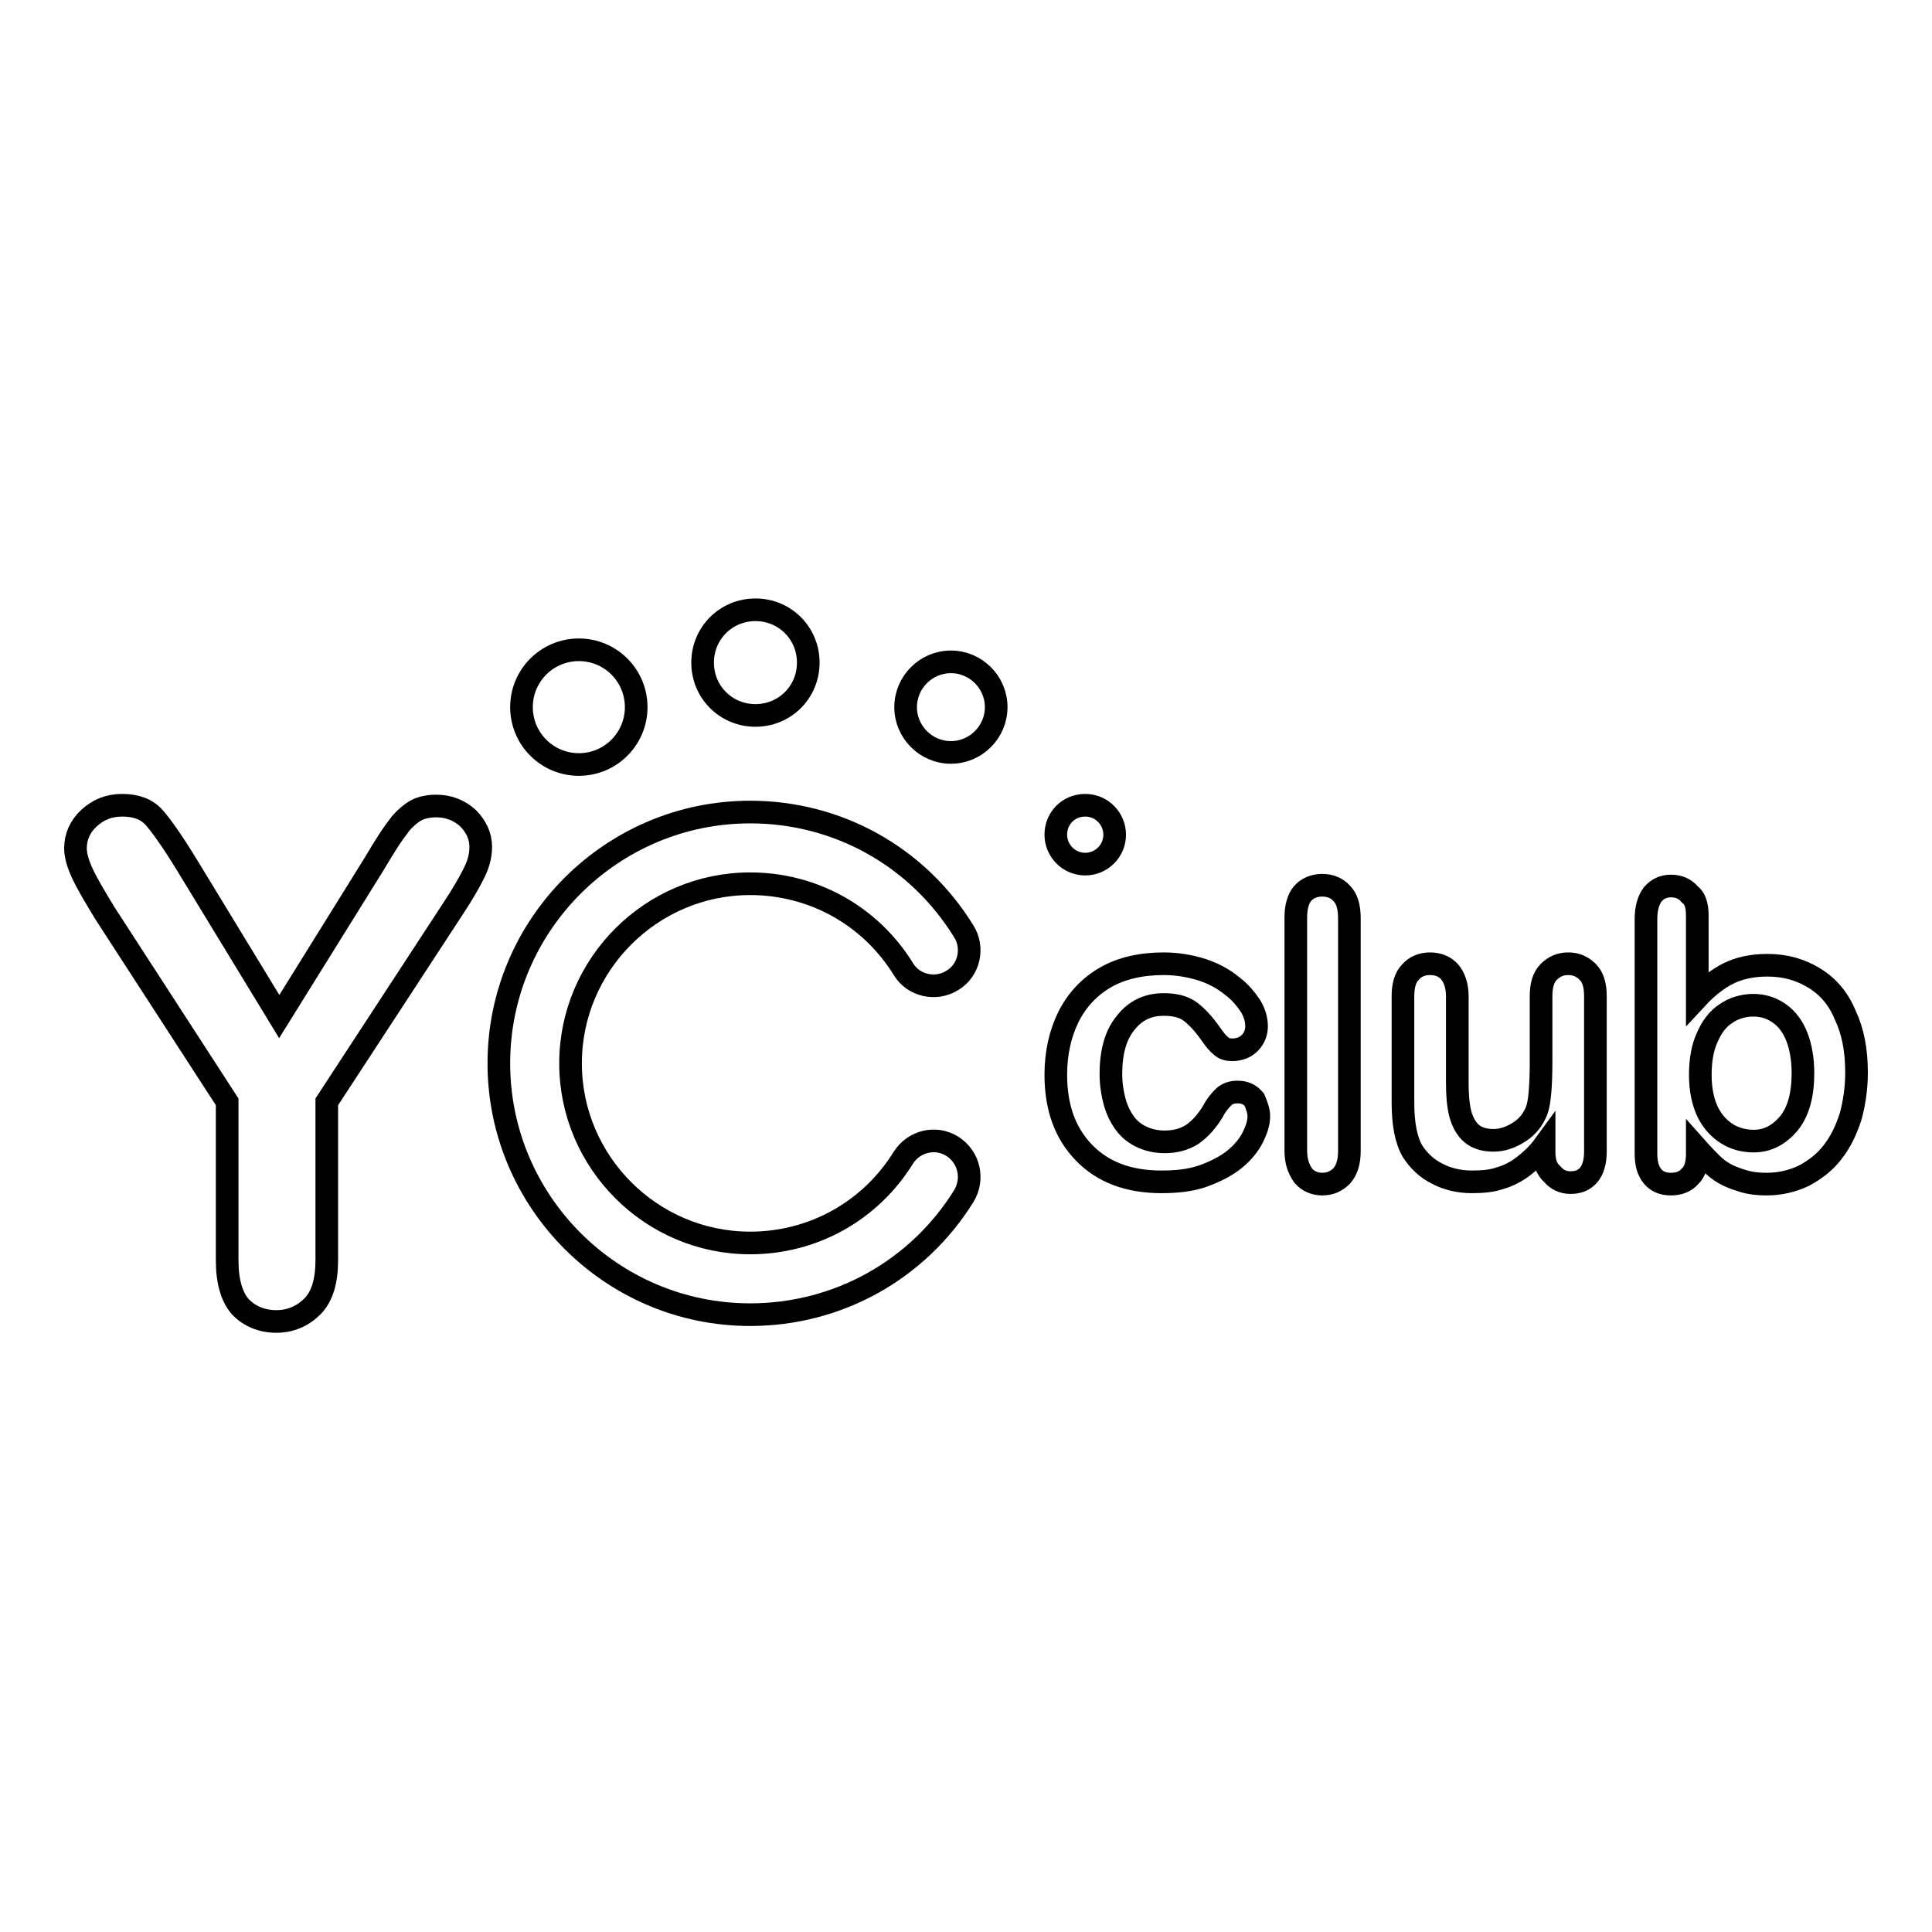
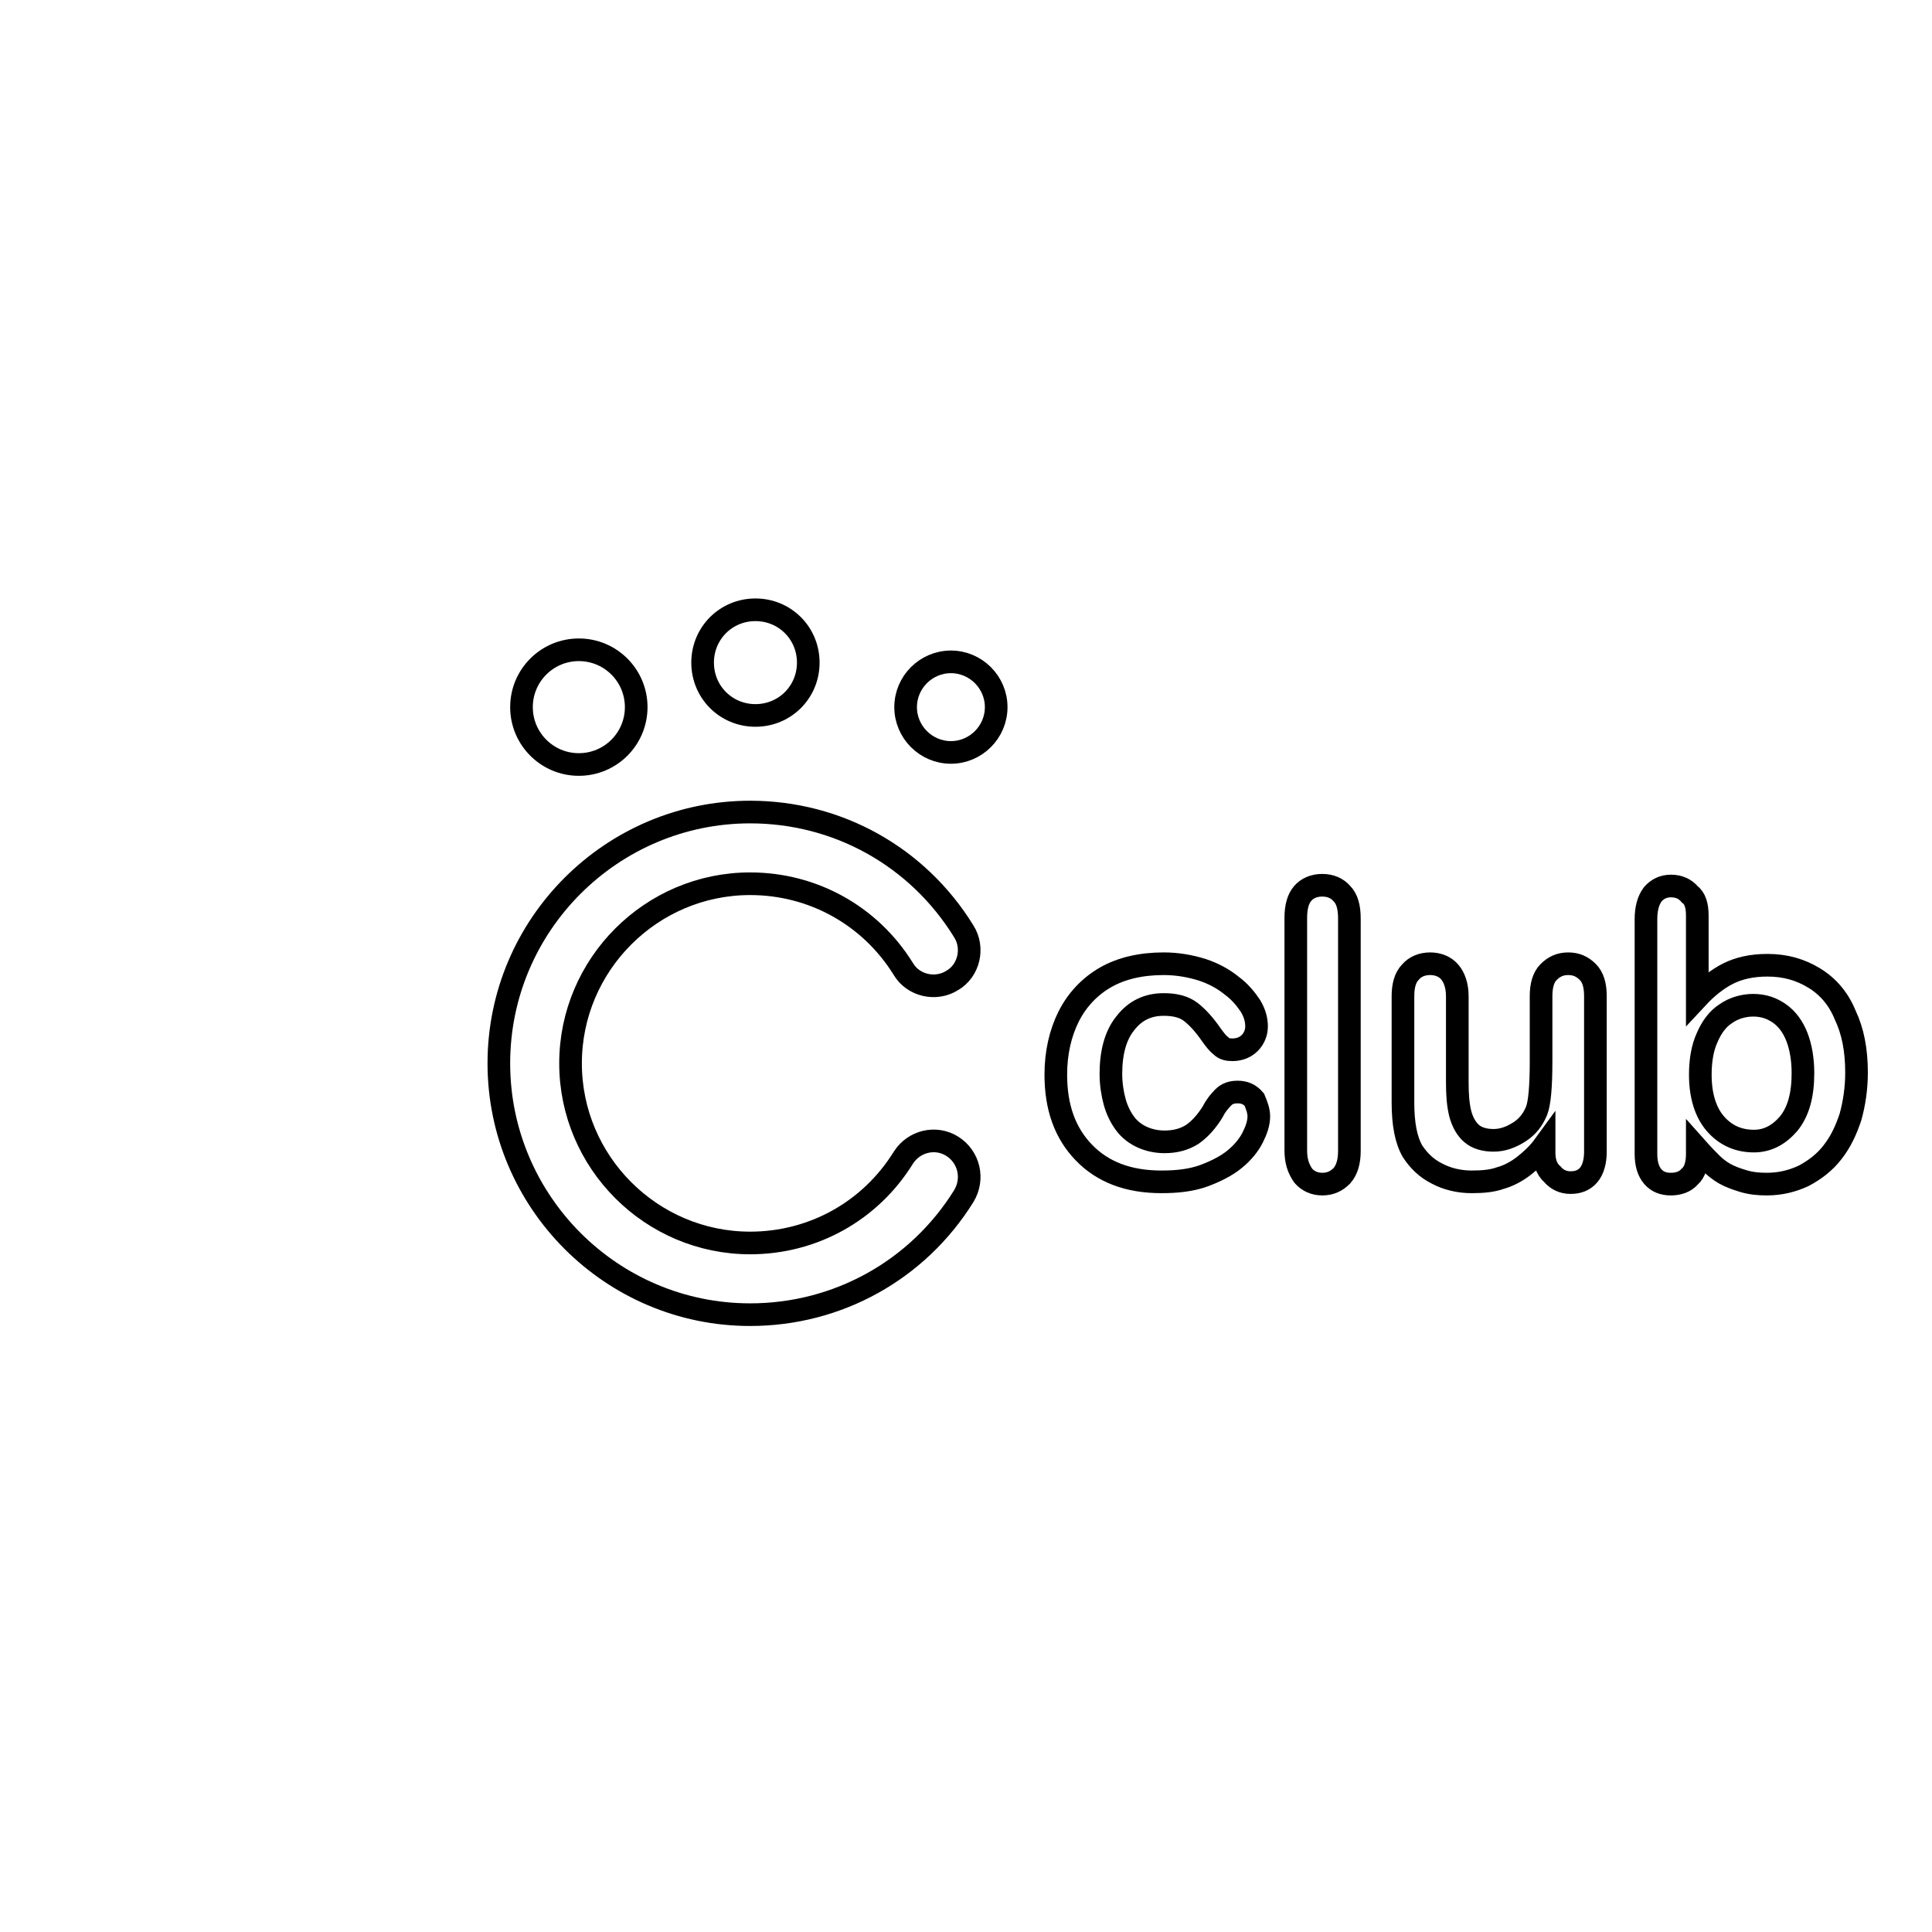
<svg xmlns="http://www.w3.org/2000/svg" version="1.1" x="0px" y="0px" viewBox="0 0 256 256" enable-background="new 0 0 256 256" xml:space="preserve">
  <g>
    <g>
-       <path stroke-width="3" fill-opacity="0" stroke="#000000" d="M30.1,167v-21l-16.2-25c-1.4-2.3-2.4-4-3-5.3c-0.6-1.3-0.9-2.4-0.9-3.3c0-1.5,0.6-2.9,1.8-4c1.2-1.1,2.6-1.7,4.4-1.7c1.8,0,3.2,0.5,4.2,1.6c0.9,1,2.4,3.1,4.3,6.2L37,134.7l12.5-20.1c0.7-1.2,1.4-2.3,1.9-3.1c0.5-0.8,1.1-1.6,1.7-2.4c0.6-0.7,1.3-1.3,2-1.7c0.7-0.4,1.7-0.6,2.7-0.6c1.7,0,3.1,0.6,4.2,1.6c1.1,1.1,1.7,2.4,1.7,3.8c0,1.2-0.3,2.3-0.9,3.5c-0.6,1.2-1.5,2.8-2.9,4.9l-16.6,25.4v21c0,2.7-0.6,4.8-1.9,6.1c-1.3,1.3-2.9,2-4.8,2s-3.6-0.7-4.8-2C30.7,171.8,30.1,169.8,30.1,167z" />
      <path stroke-width="3" fill-opacity="0" stroke="#000000" d="M99.4,174.2c-18.4,0-33.3-15-33.3-33.3c0-18.4,15-33.3,33.3-33.3c11.6,0,22.2,5.9,28.3,15.8c1.4,2.2,0.7,5.2-1.5,6.5c-2.2,1.4-5.2,0.7-6.5-1.5c-4.4-7.1-12-11.3-20.3-11.3c-13.1,0-23.8,10.7-23.8,23.8c0,13.1,10.7,23.8,23.8,23.8c8.3,0,15.9-4.2,20.3-11.3c1.4-2.2,4.3-2.9,6.5-1.5c2.2,1.4,2.9,4.3,1.5,6.6C121.6,168.3,111,174.2,99.4,174.2z" />
      <path stroke-width="3" fill-opacity="0" stroke="#000000" d="M69.1,93.7c0,4.2,3.4,7.6,7.6,7.6c4.2,0,7.6-3.4,7.6-7.6c0-4.2-3.4-7.6-7.6-7.6C72.5,86.1,69.1,89.5,69.1,93.7L69.1,93.7z" />
      <path stroke-width="3" fill-opacity="0" stroke="#000000" d="M93.1,87.8c0,3.9,3.1,7,7,7c3.9,0,7-3.1,7-7s-3.1-7-7-7C96.2,80.8,93.1,83.9,93.1,87.8z" />
-       <path stroke-width="3" fill-opacity="0" stroke="#000000" d="M139.9,110.6c0,2.1,1.7,3.9,3.9,3.9c2.1,0,3.9-1.7,3.9-3.9c0-2.1-1.7-3.9-3.9-3.9S139.9,108.4,139.9,110.6z" />
      <path stroke-width="3" fill-opacity="0" stroke="#000000" d="M120,93.7c0,3.3,2.7,6,6,6s6-2.7,6-6c0-3.3-2.7-6-6-6S120,90.4,120,93.7z" />
      <path stroke-width="3" fill-opacity="0" stroke="#000000" d="M166.8,147.9c0,0.9-0.3,1.8-0.8,2.8c-0.5,1-1.3,2-2.4,2.9s-2.5,1.6-4.1,2.2c-1.7,0.6-3.5,0.8-5.6,0.8c-4.4,0-7.8-1.3-10.3-3.9c-2.5-2.6-3.7-6-3.7-10.3c0-2.9,0.6-5.5,1.7-7.7c1.1-2.2,2.8-4,4.9-5.2c2.1-1.2,4.7-1.8,7.7-1.8c1.8,0,3.5,0.3,5.1,0.8c1.5,0.5,2.8,1.2,3.9,2.1c1.1,0.8,1.9,1.8,2.5,2.7c0.6,1,0.8,1.9,0.8,2.7c0,0.8-0.3,1.6-0.9,2.2c-0.6,0.6-1.4,0.9-2.3,0.9c-0.6,0-1.1-0.1-1.5-0.5c-0.4-0.3-0.8-0.8-1.3-1.5c-0.9-1.3-1.8-2.3-2.7-3s-2.1-1-3.6-1c-2.1,0-3.8,0.8-5.1,2.5c-1.3,1.6-1.9,3.9-1.9,6.7c0,1.3,0.2,2.6,0.5,3.7c0.3,1.1,0.8,2.1,1.4,2.9c0.6,0.8,1.4,1.4,2.3,1.8c0.9,0.4,1.9,0.6,2.9,0.6c1.4,0,2.6-0.3,3.7-1c1-0.7,1.9-1.7,2.7-3c0.4-0.8,0.9-1.4,1.4-1.9c0.5-0.5,1.1-0.7,1.9-0.7c0.9,0,1.6,0.3,2.2,1C166.5,146.4,166.8,147.2,166.8,147.9z" />
      <path stroke-width="3" fill-opacity="0" stroke="#000000" d="M171.7,152.4v-30.8c0-1.4,0.3-2.5,0.9-3.2c0.6-0.7,1.5-1.1,2.6-1.1s2,0.4,2.6,1.1c0.7,0.7,1,1.8,1,3.3v30.8c0,1.4-0.3,2.5-1,3.3c-0.7,0.7-1.5,1.1-2.6,1.1c-1,0-1.9-0.4-2.5-1.1C172,154.8,171.7,153.8,171.7,152.4z" />
      <path stroke-width="3" fill-opacity="0" stroke="#000000" d="M204.6,152.7v-0.9c-0.8,1.1-1.8,2-2.7,2.7c-0.9,0.7-2,1.3-3.1,1.6c-1.1,0.4-2.4,0.5-3.8,0.5c-1.7,0-3.3-0.4-4.6-1.1c-1.4-0.7-2.4-1.7-3.2-2.9c-0.9-1.5-1.3-3.7-1.3-6.5v-14.1c0-1.4,0.3-2.5,1-3.2c0.6-0.7,1.5-1.1,2.6-1.1c1.1,0,2,0.4,2.6,1.1c0.6,0.7,1,1.8,1,3.2v11.4c0,1.7,0.1,3,0.4,4.2c0.3,1.1,0.8,2,1.5,2.6c0.7,0.6,1.7,0.9,2.9,0.9c1.2,0,2.3-0.4,3.4-1.1c1.1-0.7,1.8-1.6,2.3-2.8c0.4-1,0.6-3.2,0.6-6.6V132c0-1.4,0.3-2.5,1-3.2c0.7-0.7,1.5-1.1,2.6-1.1c1.1,0,1.9,0.4,2.6,1.1s1,1.8,1,3.2v20.6c0,1.3-0.3,2.4-0.9,3.1c-0.6,0.7-1.4,1-2.4,1s-1.8-0.4-2.4-1.1C204.9,154.9,204.6,153.9,204.6,152.7z" />
      <path stroke-width="3" fill-opacity="0" stroke="#000000" d="M224.9,121.3v10.9c1.3-1.4,2.7-2.5,4.1-3.2c1.4-0.7,3.1-1.1,5.2-1.1c2.4,0,4.4,0.6,6.2,1.7c1.8,1.1,3.2,2.7,4.1,4.9c1,2.1,1.5,4.6,1.5,7.6c0,2.1-0.3,4.1-0.8,5.9c-0.6,1.8-1.3,3.3-2.4,4.7c-1,1.3-2.3,2.3-3.8,3.1c-1.5,0.7-3.1,1.1-4.9,1.1c-1.1,0-2.1-0.1-3.1-0.4c-1-0.3-1.8-0.6-2.5-1c-0.7-0.4-1.3-0.9-1.7-1.3c-0.5-0.5-1.1-1.1-1.9-2v0.7c0,1.3-0.3,2.4-1,3c-0.6,0.7-1.5,1-2.5,1c-1,0-1.8-0.3-2.4-1c-0.6-0.7-0.9-1.7-0.9-3v-31.1c0-1.4,0.3-2.5,0.9-3.3c0.6-0.7,1.4-1.1,2.4-1.1c1.1,0,1.9,0.4,2.5,1.1C224.6,119,224.9,120,224.9,121.3z M225.3,142.4c0,2.8,0.7,5,2,6.5c1.3,1.5,3,2.3,5.1,2.3c1.8,0,3.3-0.8,4.6-2.3c1.3-1.6,1.9-3.8,1.9-6.7c0-1.9-0.3-3.5-0.8-4.8c-0.5-1.3-1.3-2.4-2.3-3.1c-1-0.7-2.1-1.1-3.5-1.1c-1.3,0-2.6,0.4-3.6,1.1c-1.1,0.7-1.9,1.8-2.5,3.2C225.6,138.8,225.3,140.5,225.3,142.4z" />
    </g>
  </g>
</svg>